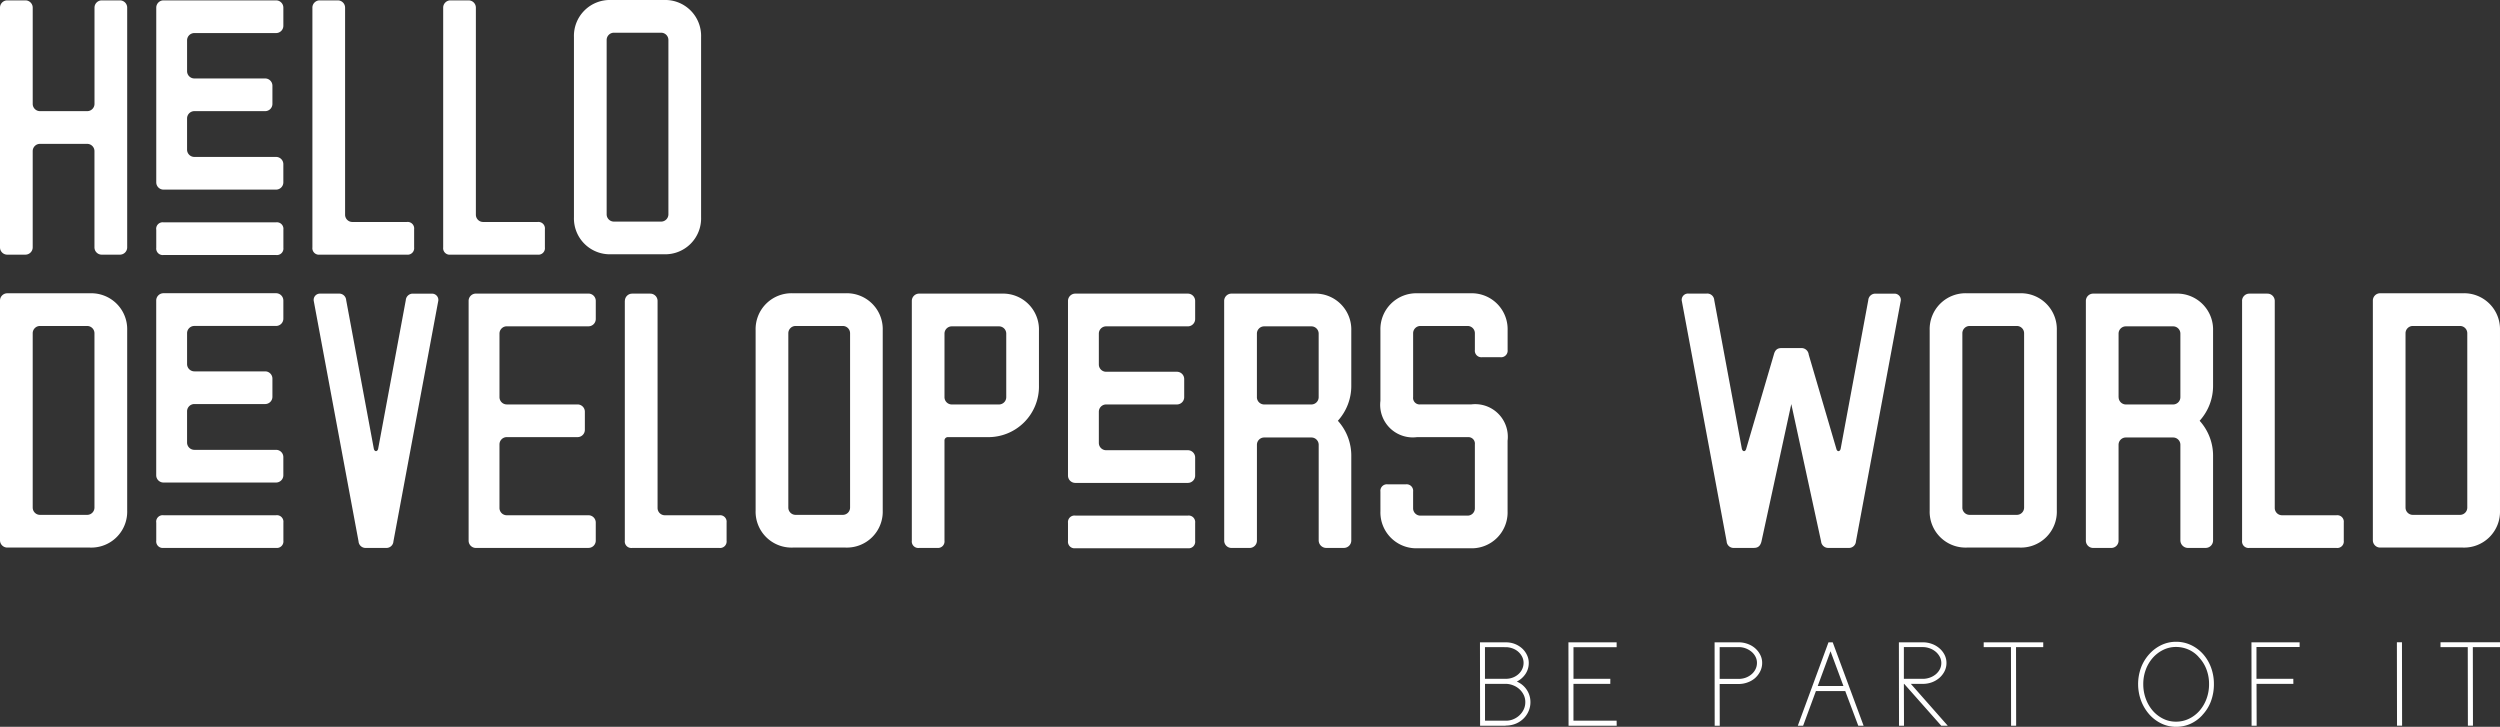
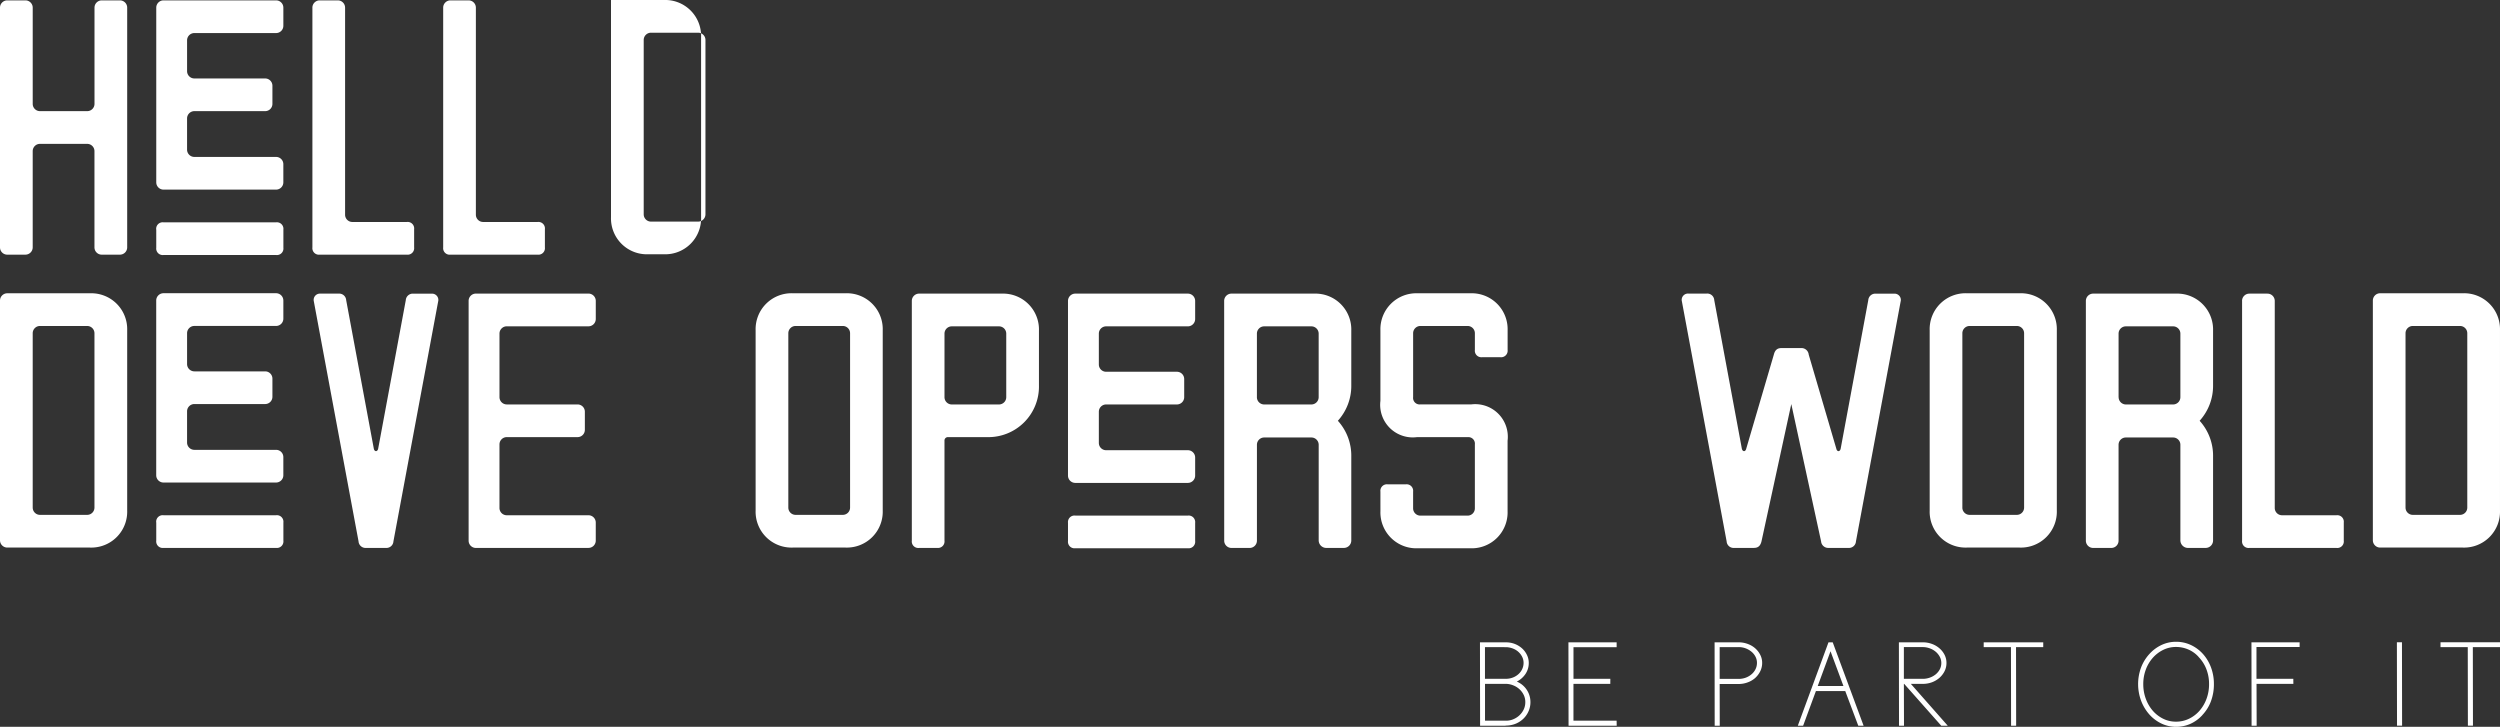
<svg xmlns="http://www.w3.org/2000/svg" width="220.147" height="64" viewBox="0 0 220.147 64">
  <rect x="0" y="0" width="220.147" height="64" fill="#333333" stroke="none" />
  <defs>
    <clipPath id="a">
      <rect width="220.147" height="64" fill="#fff" />
    </clipPath>
  </defs>
  <g clip-path="url(#a)">
    <path d="M.639,22.438h1.6A.644.644,0,0,0,2.88,21.8V13.321a.64.64,0,0,1,.639-.639H7.676a.642.642,0,0,1,.642.639V21.8a.641.641,0,0,0,.639.639h1.6A.641.641,0,0,0,11.2,21.8V.686a.64.64,0,0,0-.639-.639h-1.6a.64.64,0,0,0-.639.639V9.162a.642.642,0,0,1-.642.639H3.52a.64.64,0,0,1-.639-.639V.686A.642.642,0,0,0,2.238.047H.639A.64.64,0,0,0,0,.686V21.8a.641.641,0,0,0,.639.639" transform="translate(0 -0.014)" fill="#fff" />
    <path d="M19.5,28.385v1.6a.573.573,0,0,0,.639.639h9.917a.574.574,0,0,0,.639-.639v-1.6a.574.574,0,0,0-.639-.639H20.135a.573.573,0,0,0-.639.639" transform="translate(-5.74 -8.168)" fill="#fff" />
    <path d="M20.135,16.711h9.917a.641.641,0,0,0,.639-.639v-1.6a.641.641,0,0,0-.639-.639h-7.2a.643.643,0,0,1-.639-.639V10.443a.644.644,0,0,1,.639-.642h6.238a.64.64,0,0,0,.639-.639v-1.6a.64.64,0,0,0-.639-.639H22.853a.643.643,0,0,1-.639-.639V3.564a.643.643,0,0,1,.639-.639h7.2a.641.641,0,0,0,.639-.639V.686a.641.641,0,0,0-.639-.639H20.135A.64.64,0,0,0,19.5.686V16.072a.64.64,0,0,0,.639.639" transform="translate(-5.74 -0.014)" fill="#fff" />
    <path d="M38.988.686V21.8a.574.574,0,0,0,.64.639h7.678a.574.574,0,0,0,.64-.639V20.2a.574.574,0,0,0-.64-.639h-4.8a.64.64,0,0,1-.64-.639V.686a.641.641,0,0,0-.639-.639h-1.6a.642.642,0,0,0-.64.639" transform="translate(-11.478 -0.014)" fill="#fff" />
    <path d="M55.309.686V21.8a.573.573,0,0,0,.639.639h7.679a.573.573,0,0,0,.639-.639V20.2a.573.573,0,0,0-.639-.639h-4.8a.64.64,0,0,1-.639-.639V.686a.642.642,0,0,0-.64-.639h-1.6a.641.641,0,0,0-.639.639" transform="translate(-16.283 -0.014)" fill="#fff" />
-     <path d="M74.892,22.391h4.672a3.159,3.159,0,0,0,3.261-3.263V3.263A3.159,3.159,0,0,0,79.564,0H74.892a3.16,3.16,0,0,0-3.263,3.263V19.128a3.16,3.16,0,0,0,3.263,3.263m-.383-3.517V3.52a.64.64,0,0,1,.639-.639h4.16a.641.641,0,0,1,.639.639V18.875a.643.643,0,0,1-.639.639h-4.16a.641.641,0,0,1-.639-.639" transform="translate(-21.088)" fill="#fff" />
+     <path d="M74.892,22.391h4.672a3.159,3.159,0,0,0,3.261-3.263V3.263A3.159,3.159,0,0,0,79.564,0H74.892V19.128a3.16,3.16,0,0,0,3.263,3.263m-.383-3.517V3.52a.64.64,0,0,1,.639-.639h4.16a.641.641,0,0,1,.639.639V18.875a.643.643,0,0,1-.639.639h-4.16a.641.641,0,0,1-.639-.639" transform="translate(-21.088)" fill="#fff" />
    <path d="M.639,58.992H7.932A3.16,3.16,0,0,0,11.2,55.729V39.861A3.161,3.161,0,0,0,7.932,36.6H.639A.642.642,0,0,0,0,37.24V58.35a.642.642,0,0,0,.639.642m2.241-3.52V40.118a.64.64,0,0,1,.639-.639H7.676a.642.642,0,0,1,.642.639V55.473a.642.642,0,0,1-.642.639H3.52a.64.64,0,0,1-.639-.639" transform="translate(0 -10.774)" fill="#fff" />
    <path d="M39.167,37.348,43.1,58.46a.616.616,0,0,0,.672.576H45.5a.615.615,0,0,0,.672-.576l3.936-21.112a.554.554,0,0,0-.576-.7h-1.6a.615.615,0,0,0-.672.576L44.828,50.3c-.063.286-.32.286-.383,0L42.011,37.221a.615.615,0,0,0-.67-.576h-1.6a.552.552,0,0,0-.573.7" transform="translate(-11.527 -10.788)" fill="#fff" />
    <path d="M59.124,59.036H69.04a.642.642,0,0,0,.64-.639V56.8a.642.642,0,0,0-.64-.639h-7.2a.643.643,0,0,1-.639-.639v-5.6a.644.644,0,0,1,.639-.642h6.238a.642.642,0,0,0,.642-.639v-1.6a.642.642,0,0,0-.642-.639H61.841a.644.644,0,0,1-.639-.64v-5.6a.641.641,0,0,1,.639-.639h7.2a.645.645,0,0,0,.64-.643v-1.6a.644.644,0,0,0-.64-.639H59.124a.642.642,0,0,0-.64.639V58.4a.64.64,0,0,0,.64.639" transform="translate(-17.218 -10.788)" fill="#fff" />
-     <path d="M77.977,37.284V58.4a.573.573,0,0,0,.639.639H86.3a.574.574,0,0,0,.639-.639V56.8a.573.573,0,0,0-.639-.639H81.5a.641.641,0,0,1-.639-.639V37.284a.644.644,0,0,0-.64-.639h-1.6a.643.643,0,0,0-.639.639" transform="translate(-22.956 -10.788)" fill="#fff" />
    <path d="M97.56,58.992h4.672a3.159,3.159,0,0,0,3.261-3.263V39.861a3.16,3.16,0,0,0-3.261-3.263H97.56A3.161,3.161,0,0,0,94.3,39.861V55.729a3.16,3.16,0,0,0,3.263,3.263m-.383-3.52V40.118a.64.64,0,0,1,.639-.639h4.16a.641.641,0,0,1,.639.639V55.473a.641.641,0,0,1-.639.639h-4.16a.64.64,0,0,1-.639-.639" transform="translate(-27.761 -10.774)" fill="#fff" />
    <path d="M114.432,59.036h1.6a.573.573,0,0,0,.639-.639V49.6a.3.3,0,0,1,.32-.32h3.424a4.456,4.456,0,0,0,4.575-4.573v-4.8a3.16,3.16,0,0,0-3.263-3.263h-7.293a.641.641,0,0,0-.639.639V58.4a.573.573,0,0,0,.639.639m2.238-13.274v-5.6a.642.642,0,0,1,.642-.639h4.157a.64.64,0,0,1,.639.639v5.6a.642.642,0,0,1-.639.64h-4.157a.644.644,0,0,1-.642-.64" transform="translate(-33.501 -10.788)" fill="#fff" />
    <path d="M133.285,64.983v1.6a.576.576,0,0,0,.642.639h9.914a.576.576,0,0,0,.642-.639v-1.6a.576.576,0,0,0-.642-.639h-9.914a.576.576,0,0,0-.642.639" transform="translate(-39.239 -18.943)" fill="#fff" />
    <path d="M133.927,53.312h9.914a.644.644,0,0,0,.642-.64v-1.6a.644.644,0,0,0-.642-.639h-7.2a.64.64,0,0,1-.639-.64v-2.75a.64.64,0,0,1,.639-.639h6.238a.642.642,0,0,0,.639-.64v-1.6a.641.641,0,0,0-.639-.639h-6.238a.64.64,0,0,1-.639-.64V40.165a.64.64,0,0,1,.639-.639h7.2a.645.645,0,0,0,.642-.643v-1.6a.644.644,0,0,0-.642-.639h-9.914a.644.644,0,0,0-.642.639V52.672a.644.644,0,0,0,.642.64" transform="translate(-39.239 -10.788)" fill="#fff" />
    <path d="M152.781,58.4a.64.64,0,0,0,.64.639h1.6a.642.642,0,0,0,.642-.639V49.952a.64.64,0,0,1,.64-.639h4.156a.642.642,0,0,1,.642.639v8.415a.669.669,0,0,0,.64.67H163.3a.654.654,0,0,0,.672-.67v-7.39a4.574,4.574,0,0,0-1.182-3.136,4.573,4.573,0,0,0,1.182-3.134v-4.8a3.16,3.16,0,0,0-3.263-3.263h-7.292a.642.642,0,0,0-.64.639Zm2.88-12.635v-5.6a.64.64,0,0,1,.64-.639h4.156a.642.642,0,0,1,.642.639v5.6a.644.644,0,0,1-.642.64H156.3a.643.643,0,0,1-.64-.64" transform="translate(-44.979 -10.788)" fill="#fff" />
    <path d="M172.277,55.792a3.159,3.159,0,0,0,3.261,3.263h4.673a3.16,3.16,0,0,0,3.263-3.263V49.585a2.872,2.872,0,0,0-3.2-3.2h-4.478a.574.574,0,0,1-.64-.64V40.118a.642.642,0,0,1,.64-.639h4.159a.64.64,0,0,1,.639.639v1.472a.574.574,0,0,0,.64.639h1.6a.576.576,0,0,0,.643-.639V39.861A3.162,3.162,0,0,0,180.21,36.6h-4.673a3.161,3.161,0,0,0-3.261,3.263v6.207a2.87,2.87,0,0,0,3.2,3.2h4.478a.575.575,0,0,1,.639.642v5.628a.64.64,0,0,1-.639.64h-4.159a.643.643,0,0,1-.64-.64V54.064a.574.574,0,0,0-.639-.64h-1.6a.574.574,0,0,0-.64.64Z" transform="translate(-50.718 -10.774)" fill="#fff" />
    <path d="M209.9,37.348l3.936,21.112a.615.615,0,0,0,.673.576h1.725c.386,0,.576-.191.672-.576l2.624-12.091,2.624,12.091a.63.63,0,0,0,.67.576h1.728a.617.617,0,0,0,.672-.576l3.933-21.112a.553.553,0,0,0-.576-.7h-1.6a.619.619,0,0,0-.672.576L223.878,50.3c-.064.286-.32.286-.383,0l-2.431-8.285a.638.638,0,0,0-.673-.576h-1.728c-.383,0-.573.193-.67.576L215.562,50.3c-.066.286-.32.286-.386,0l-2.431-13.084a.615.615,0,0,0-.67-.576h-1.6a.554.554,0,0,0-.576.7" transform="translate(-61.791 -10.788)" fill="#fff" />
    <path d="M244.085,58.992h4.672a3.16,3.16,0,0,0,3.263-3.263V39.861a3.161,3.161,0,0,0-3.263-3.263h-4.672a3.16,3.16,0,0,0-3.261,3.263V55.729a3.159,3.159,0,0,0,3.261,3.263m-.383-3.52V40.118a.642.642,0,0,1,.64-.639H248.5a.64.64,0,0,1,.639.639V55.473a.64.64,0,0,1-.639.639h-4.159a.642.642,0,0,1-.64-.639" transform="translate(-70.899 -10.774)" fill="#fff" />
    <path d="M260.316,58.4a.642.642,0,0,0,.64.639h1.6a.641.641,0,0,0,.639-.639V49.952a.64.64,0,0,1,.64-.639H268a.641.641,0,0,1,.639.639v8.415a.669.669,0,0,0,.64.67h1.568a.654.654,0,0,0,.67-.67v-7.39a4.574,4.574,0,0,0-1.183-3.136,4.574,4.574,0,0,0,1.183-3.134v-4.8a3.159,3.159,0,0,0-3.261-3.263h-7.3a.644.644,0,0,0-.64.639Zm2.88-12.635v-5.6a.64.64,0,0,1,.64-.639H268a.641.641,0,0,1,.639.639v5.6a.644.644,0,0,1-.639.64h-4.159a.643.643,0,0,1-.64-.64" transform="translate(-76.637 -10.788)" fill="#fff" />
    <path d="M279.812,37.284V58.4a.574.574,0,0,0,.64.639h7.676a.573.573,0,0,0,.639-.639V56.8a.573.573,0,0,0-.639-.639h-4.8a.643.643,0,0,1-.639-.639V37.284a.642.642,0,0,0-.64-.639h-1.6a.642.642,0,0,0-.64.639" transform="translate(-82.377 -10.788)" fill="#fff" />
    <path d="M296.772,58.992h7.293a3.16,3.16,0,0,0,3.263-3.263V39.861a3.161,3.161,0,0,0-3.263-3.263h-7.293a.642.642,0,0,0-.639.642V58.35a.642.642,0,0,0,.639.642m2.238-3.52V40.118a.642.642,0,0,1,.642-.639h4.157a.64.64,0,0,1,.639.639V55.473a.64.64,0,0,1-.639.639h-4.157a.642.642,0,0,1-.642-.639" transform="translate(-87.182 -10.774)" fill="#fff" />
    <path d="M272.13,80.563l.011,6.921h-.447l-.011-6.921h-2.4v-.425h5.243v.425ZM265.9,87.483h-.447l-.011-7.345h.447ZM256.326,83.8h-3.244l.011,3.687h-.447l-.011-7.345h4.242v.413h-3.8v2.8h3.244Zm-8.015,2.753a3.21,3.21,0,0,1-1.048.766,3.067,3.067,0,0,1-1.271.265,2.971,2.971,0,0,1-1.276-.286,3.378,3.378,0,0,1-1.064-.794,3.887,3.887,0,0,1-.727-1.2,4.213,4.213,0,0,1-.011-2.939,3.7,3.7,0,0,1,.72-1.179,3.391,3.391,0,0,1,1.061-.8,2.976,2.976,0,0,1,1.3-.292,3.05,3.05,0,0,1,1.323.292,3.32,3.32,0,0,1,1.058.794,3.709,3.709,0,0,1,.7,1.18,4.155,4.155,0,0,1,.253,1.455,4.27,4.27,0,0,1-.265,1.527,3.593,3.593,0,0,1-.755,1.207m-.331-5.126a2.581,2.581,0,0,0-.888-.643,2.711,2.711,0,0,0-1.1-.229,2.527,2.527,0,0,0-1.121.256,2.946,2.946,0,0,0-.921.7,3.269,3.269,0,0,0-.615,1.037,3.609,3.609,0,0,0-.224,1.276,3.67,3.67,0,0,0,.224,1.293,3.366,3.366,0,0,0,.609,1.048,2.938,2.938,0,0,0,.915.708,2.5,2.5,0,0,0,1.132.26,2.587,2.587,0,0,0,1.152-.26,2.888,2.888,0,0,0,.926-.708,3.373,3.373,0,0,0,.612-1.048,3.67,3.67,0,0,0,.223-1.293,3.572,3.572,0,0,0-.245-1.334,3.156,3.156,0,0,0-.681-1.058m-16.072-.86.011,6.921h-.447l-.011-6.921h-2.4v-.425H234.3v.425Zm-9.876-.011v2.8h1.66a1.844,1.844,0,0,0,.626-.107,1.732,1.732,0,0,0,.521-.292,1.463,1.463,0,0,0,.358-.441,1.193,1.193,0,0,0,.132-.555,1.15,1.15,0,0,0-.132-.54,1.522,1.522,0,0,0-.358-.447,1.685,1.685,0,0,0-.521-.3,1.782,1.782,0,0,0-.626-.113Zm0,3.244.011,3.687H221.6l-.011-7.345h2.106a2.261,2.261,0,0,1,.813.143,2.1,2.1,0,0,1,.659.389,1.86,1.86,0,0,1,.447.574,1.568,1.568,0,0,1,.165.711,1.6,1.6,0,0,1-.165.72,1.936,1.936,0,0,1-.447.584,2.169,2.169,0,0,1-.659.394,2.308,2.308,0,0,1-.813.143h-1.053l3.252,3.687h-.573L222.055,83.8h-.023m-6.643-3.658h.373l2.72,7.345h-.469l-1.147-3.051h-2.585l-1.125,3.051h-.469Zm1.317,3.848-1.138-3.062-1.127,3.062h2.265m-10.9-3.423v2.795h1.667a1.783,1.783,0,0,0,.623-.105,1.657,1.657,0,0,0,.516-.3,1.4,1.4,0,0,0,.35-.446,1.247,1.247,0,0,0,.129-.565,1.151,1.151,0,0,0-.129-.535,1.377,1.377,0,0,0-.35-.438,1.793,1.793,0,0,0-.516-.3,1.738,1.738,0,0,0-.623-.11Zm0,3.244.008,3.677h-.447l-.008-7.345h2.114a2.264,2.264,0,0,1,.808.143,2.02,2.02,0,0,1,.661.389,1.908,1.908,0,0,1,.441.574,1.53,1.53,0,0,1,.166.7,1.657,1.657,0,0,1-.166.736,1.986,1.986,0,0,1-.441.59,2.012,2.012,0,0,1-.661.391,2.251,2.251,0,0,1-.808.146h-1.667m-9.63-.011h-3.244v3.242h3.8l.008.446H192.5l-.011-7.345h4.245v.425h-3.8v2.786h3.244Zm-9.132,3.242a1.609,1.609,0,0,0,.642-.149,1.735,1.735,0,0,0,.88-.871,1.5,1.5,0,0,0,.126-.617,1.43,1.43,0,0,0-.126-.6,1.68,1.68,0,0,0-.353-.5,1.711,1.711,0,0,0-.527-.35,1.8,1.8,0,0,0-.642-.155h-1.9v3.242Zm-.19-6.475h-1.715v2.786h1.9a1.7,1.7,0,0,0,.59-.124,1.559,1.559,0,0,0,.474-.3,1.374,1.374,0,0,0,.32-.441,1.29,1.29,0,0,0,.116-.543,1.174,1.174,0,0,0-.116-.51,1.5,1.5,0,0,0-.32-.435,1.533,1.533,0,0,0-.474-.3,1.844,1.844,0,0,0-.59-.132h-.19m.008,6.921H184.71l-.011-7.345h2.351a2.086,2.086,0,0,1,1.378.551,1.846,1.846,0,0,1,.413.571,1.576,1.576,0,0,1,.155.684,1.722,1.722,0,0,1-.286.973,1.984,1.984,0,0,1-.766.675,1.956,1.956,0,0,1,1.2,1.808,1.956,1.956,0,0,1-.16.788,2.023,2.023,0,0,1-.441.653,2.124,2.124,0,0,1-.664.447,2.24,2.24,0,0,1-.83.176l-.182.019" transform="translate(-54.375 -23.58)" fill="#fff" />
    <path d="M19.5,64.94v1.6a.573.573,0,0,0,.639.639h9.917a.575.575,0,0,0,.639-.639v-1.6a.574.574,0,0,0-.639-.639H20.135a.573.573,0,0,0-.639.639" transform="translate(-5.74 -18.93)" fill="#fff" />
    <path d="M20.135,53.265h9.917a.642.642,0,0,0,.639-.64v-1.6a.641.641,0,0,0-.639-.639h-7.2a.644.644,0,0,1-.639-.643v-2.75a.643.643,0,0,1,.639-.639h6.238a.64.64,0,0,0,.639-.639v-1.6a.64.64,0,0,0-.639-.639H22.853a.644.644,0,0,1-.639-.64v-2.72a.641.641,0,0,1,.639-.639h7.2a.643.643,0,0,0,.639-.64v-1.6a.644.644,0,0,0-.639-.642H20.135a.642.642,0,0,0-.639.642V52.625a.64.64,0,0,0,.639.64" transform="translate(-5.74 -10.774)" fill="#fff" />
  </g>
</svg>